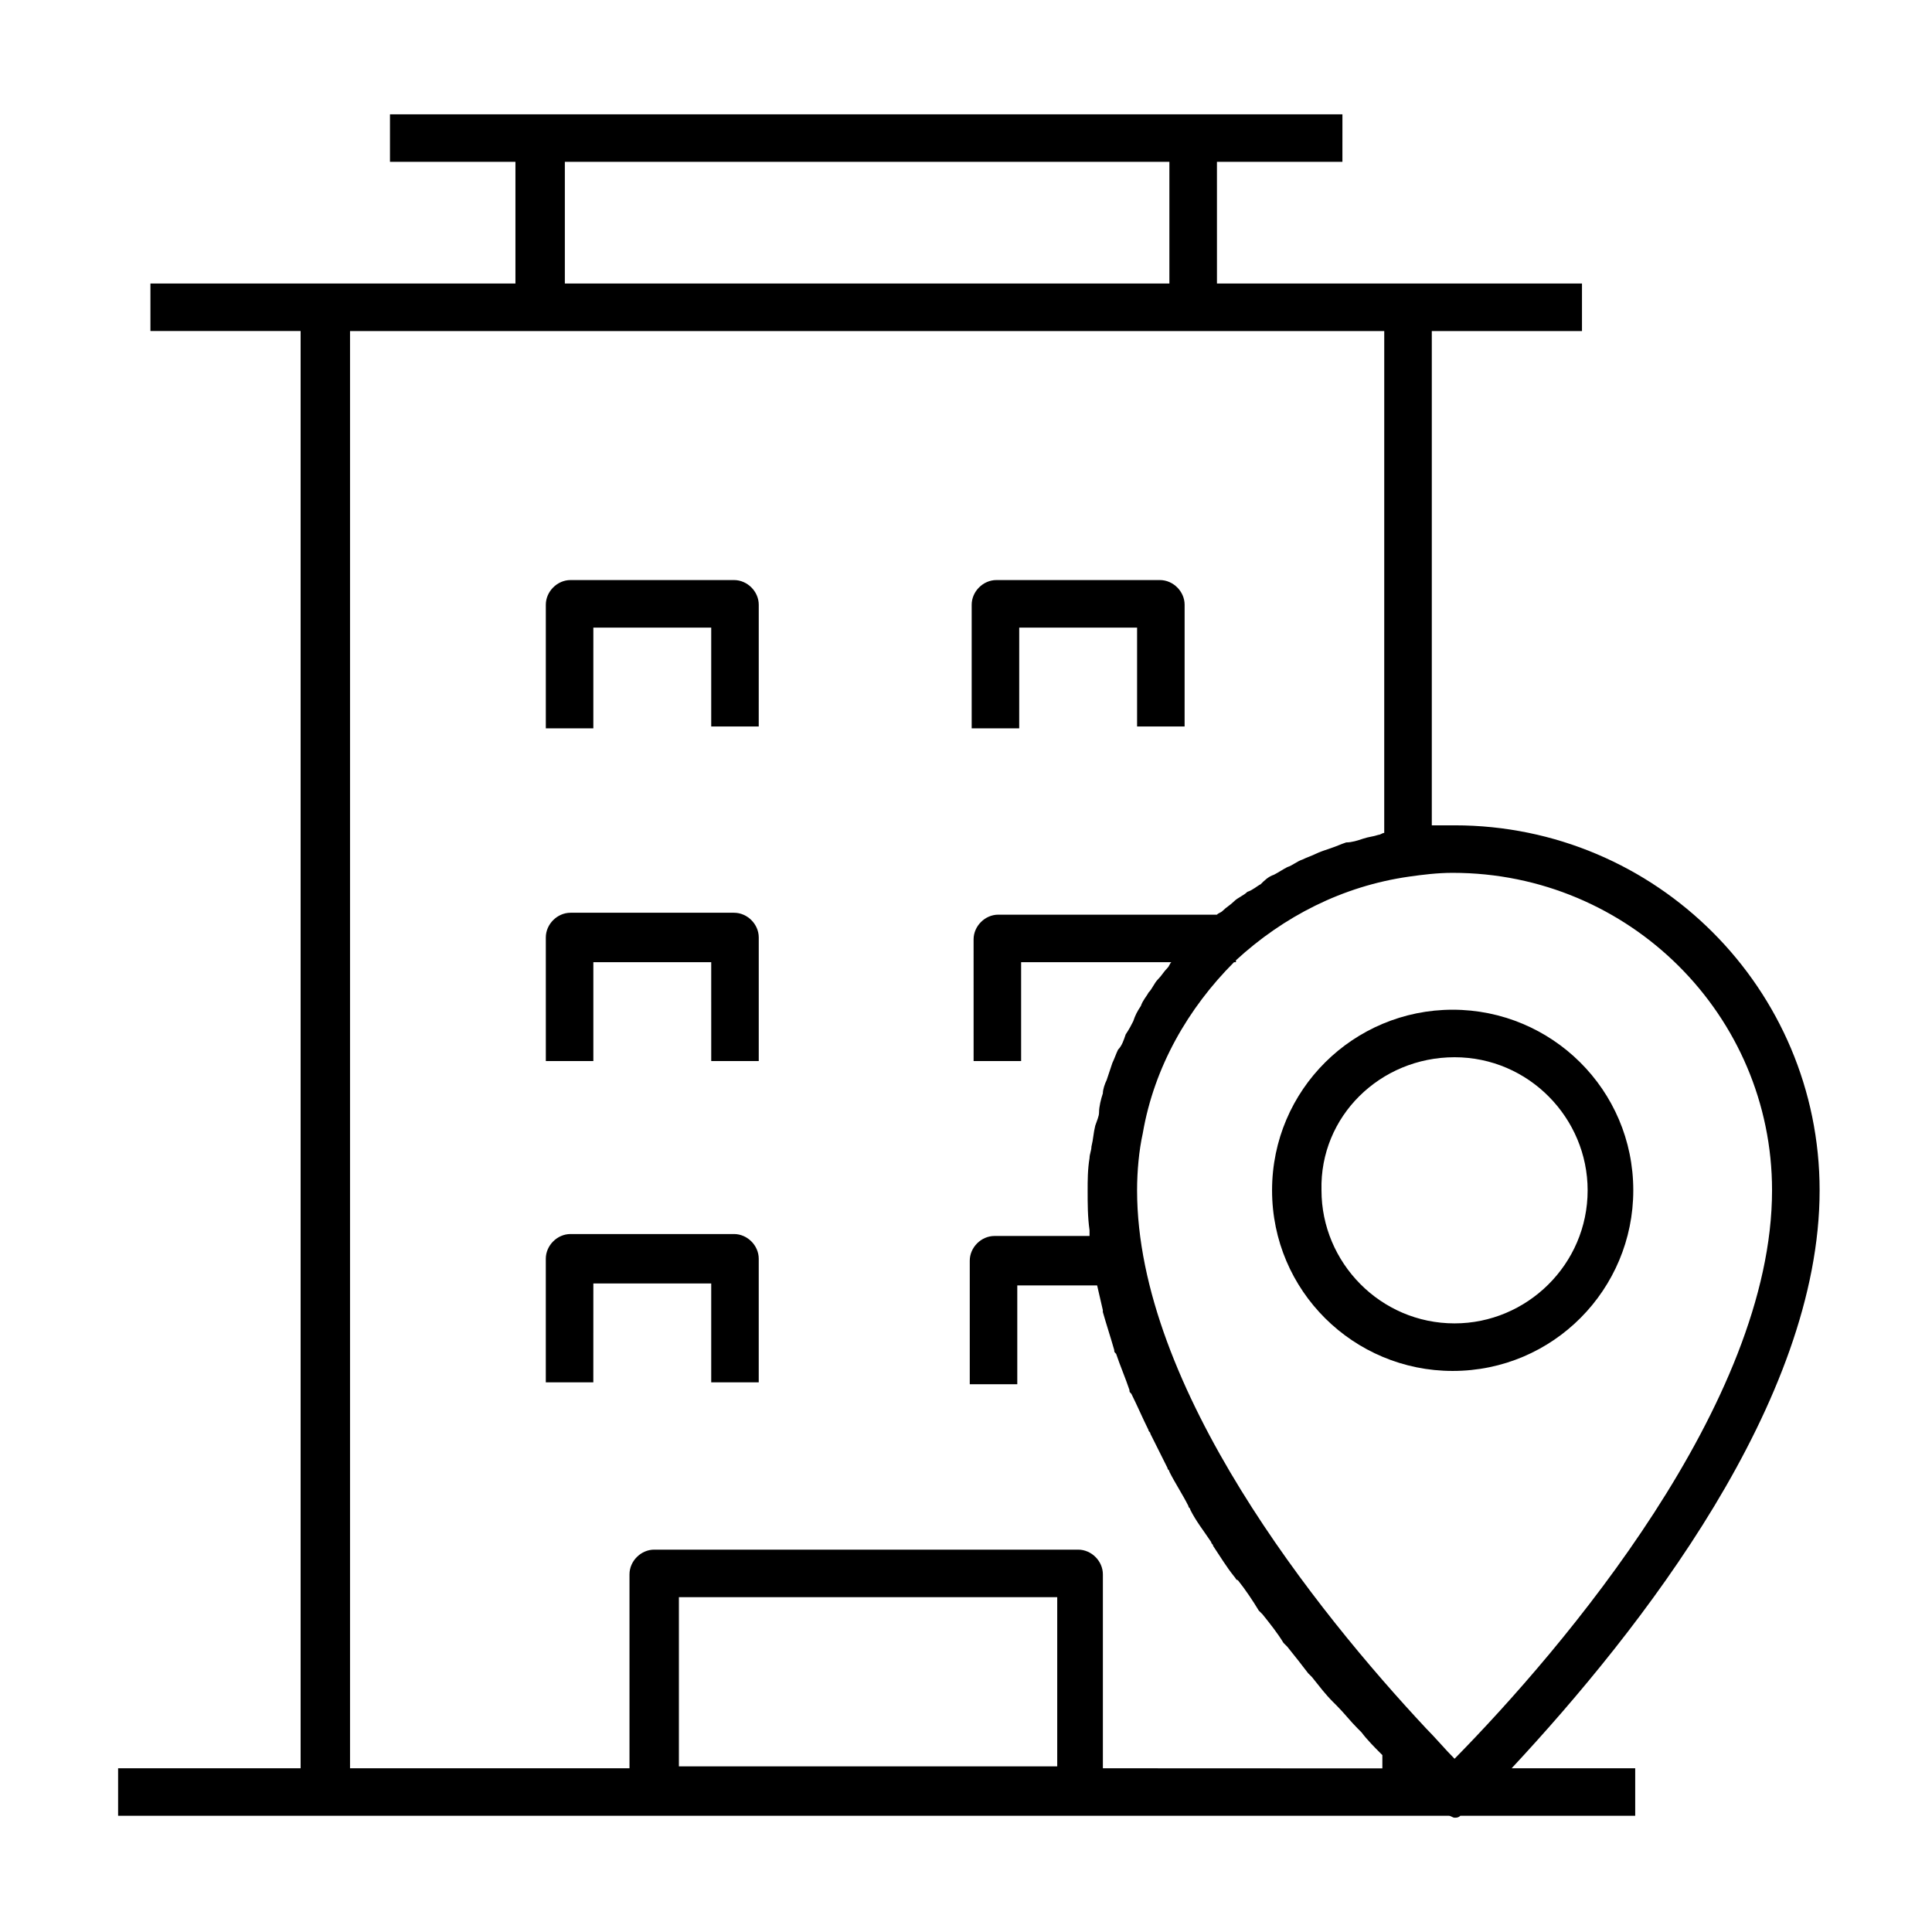
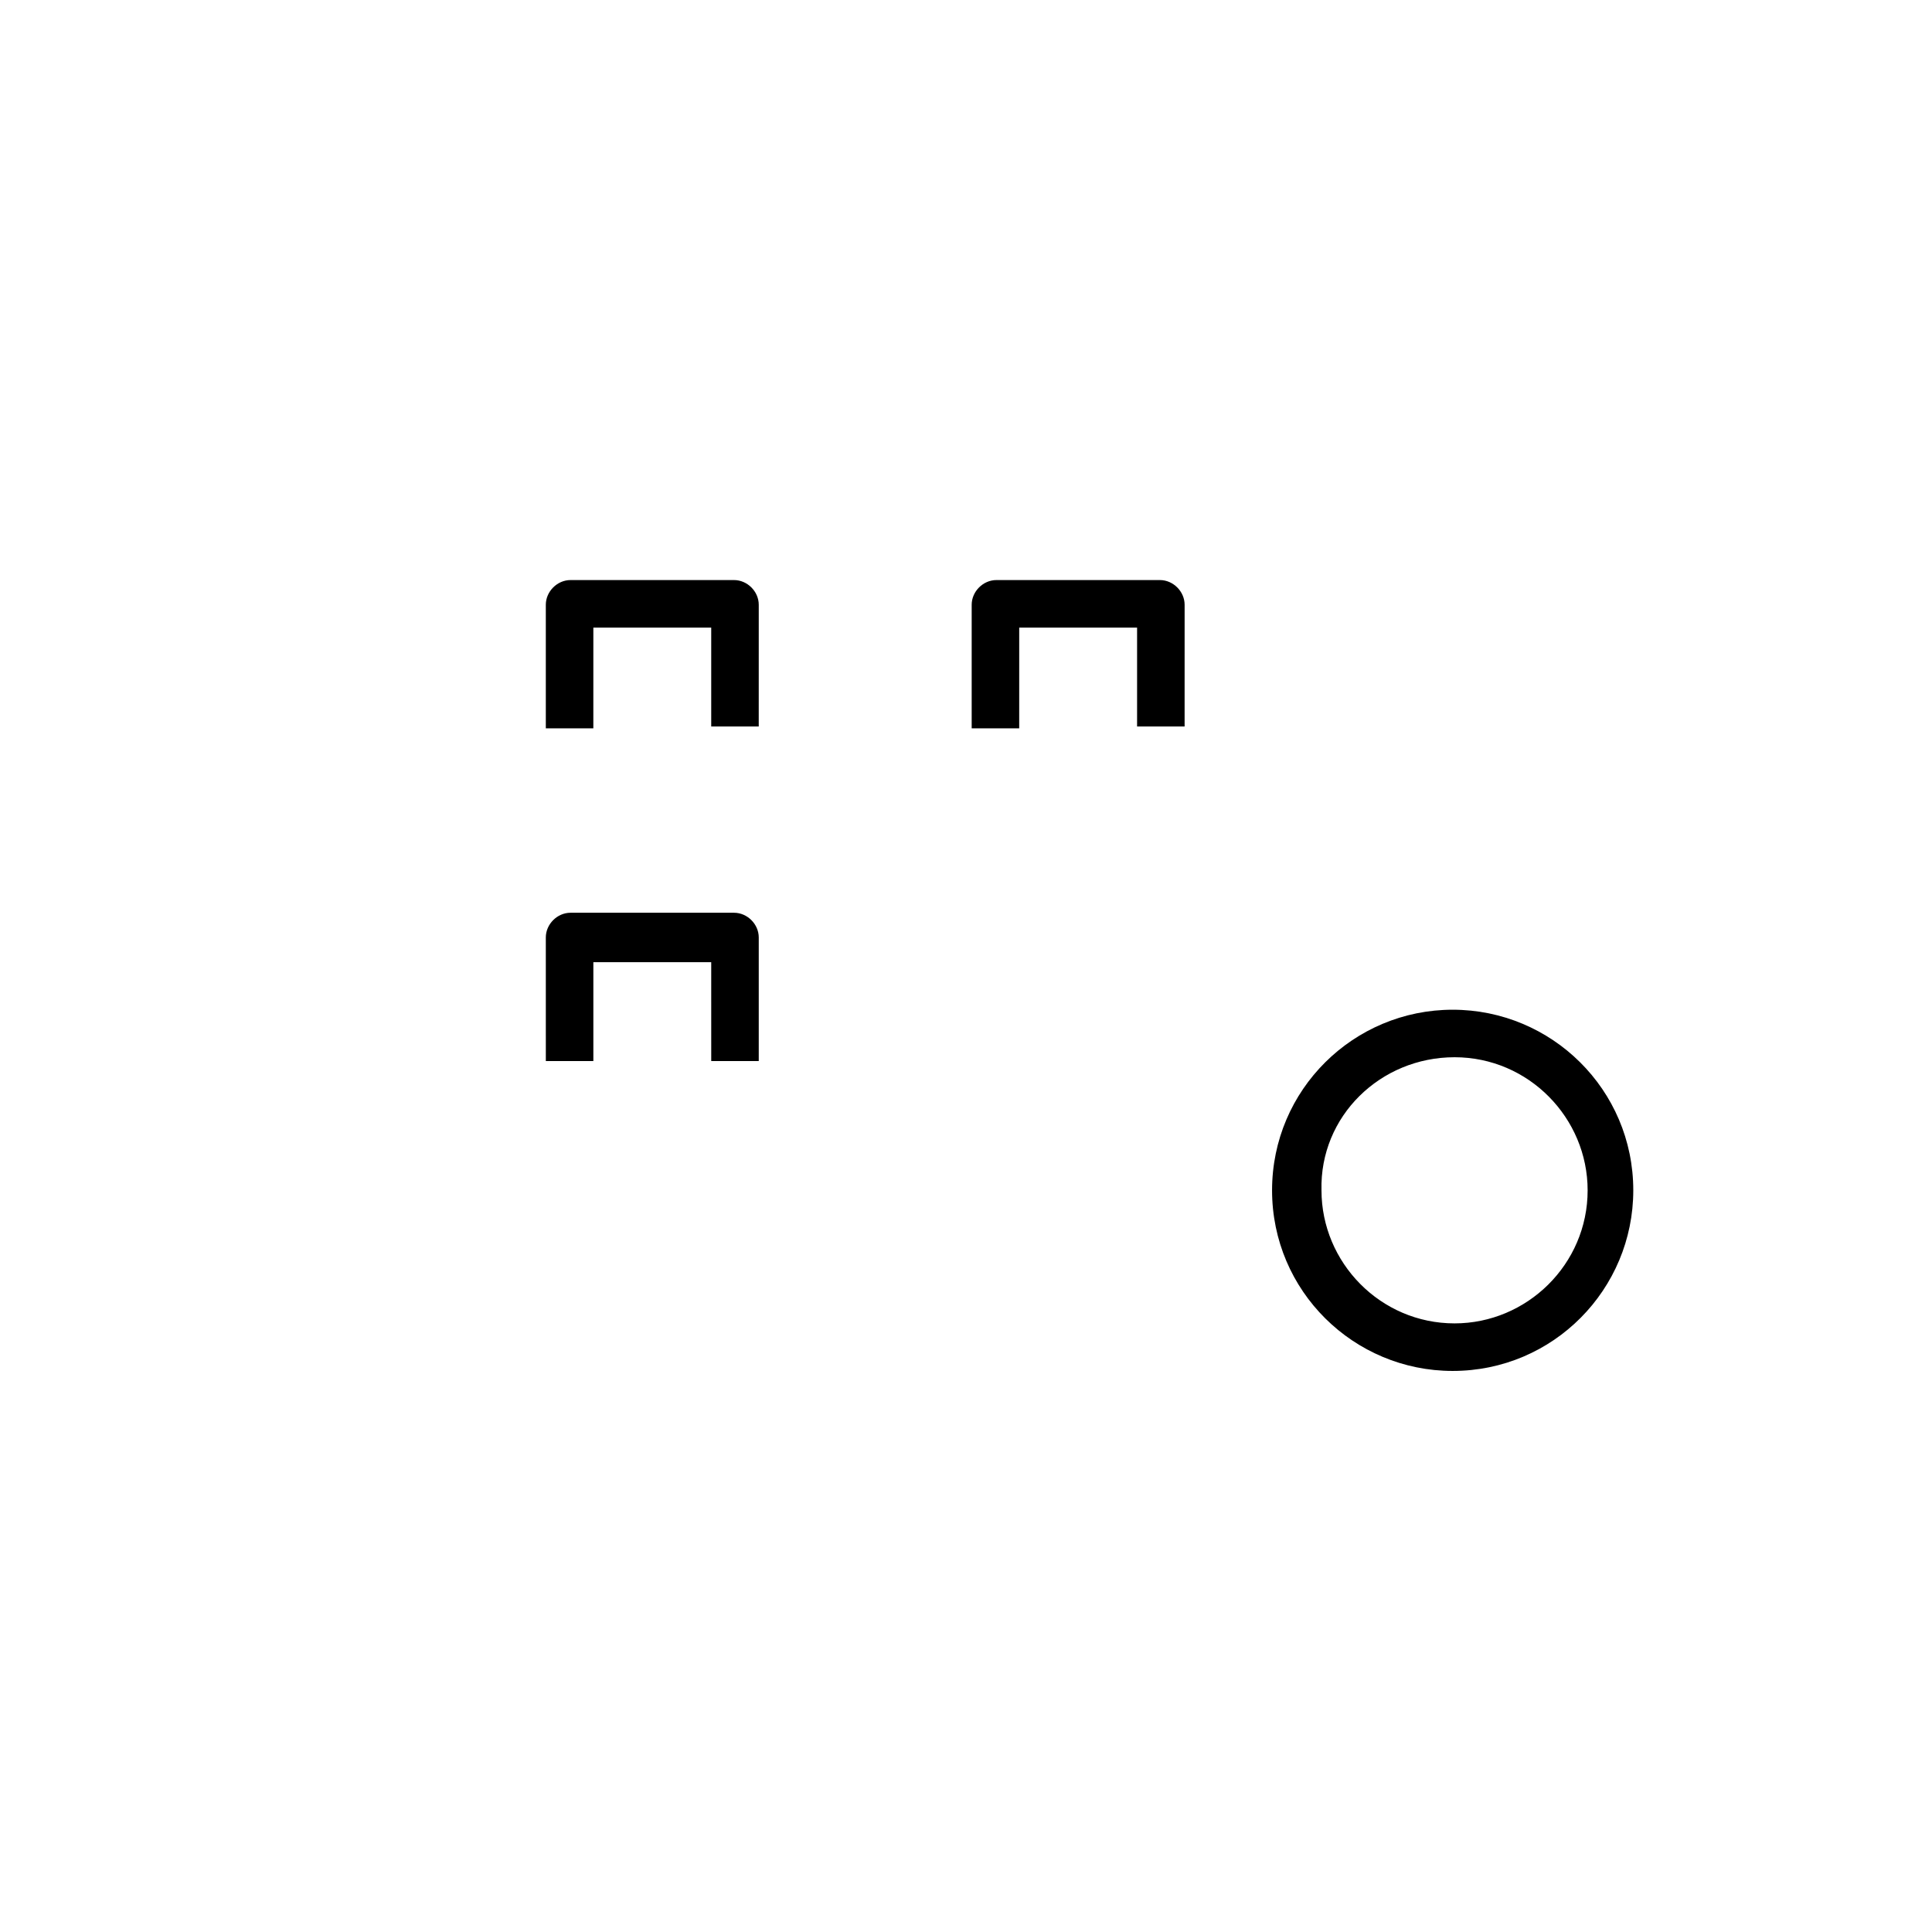
<svg xmlns="http://www.w3.org/2000/svg" fill="#000000" width="800px" height="800px" version="1.1" viewBox="144 144 512 512">
  <g>
-     <path d="m175.3 612.61v12.594h352.67c0.504 0 1.008 0.504 1.512 0.504 0.504 0 1.008 0 1.512-0.504h46.352v-12.594h-32.746c34.258-36.777 81.617-97.234 81.617-153.16 0-53.402-43.328-96.73-96.73-96.73h-6.047v-130.99h39.801v-12.594h-96.734l-0.004-32.246h33.25l0.004-12.594h-252.41v12.594h33.25v32.242h-50.383l-46.348 0.004v12.594h39.801v380.88zm438.31-153.16c0 56.426-55.418 121.42-84.137 150.64-2.519-2.519-5.039-5.543-7.559-8.062-28.715-30.734-76.578-90.184-76.578-142.58 0-5.039 0.504-10.578 1.512-15.113 3.023-17.633 12.09-33.25 24.184-45.344h0.504v-0.504c12.594-11.586 28.215-19.648 45.848-22.168 3.527-0.504 7.559-1.008 11.586-1.008 46.855 0 84.641 37.785 84.641 84.137zm-319.92-272.56h160.21v32.242l-160.21 0.004zm-6.551 44.84h223.7l-0.004 133c-0.504 0-1.008 0.504-1.512 0.504-1.512 0.504-2.519 0.504-4.031 1.008-1.512 0.504-3.023 1.008-4.535 1.008-1.512 0.504-2.519 1.008-4.031 1.512-1.512 0.504-3.023 1.008-4.031 1.512-1.008 0.504-2.519 1.008-3.527 1.512-1.512 0.504-2.519 1.512-4.031 2.016-1.008 0.504-2.519 1.512-3.527 2.016-1.512 0.504-2.519 1.512-3.527 2.519-1.008 0.504-2.016 1.512-3.527 2.016-1.008 1.008-2.519 1.512-3.527 2.519-1.008 1.008-2.016 1.512-3.023 2.519-0.504 0.504-1.008 0.504-1.512 1.008l-57.93-0.004c-3.527 0-6.551 3.023-6.551 6.551l0.004 32.242h12.594v-26.199h39.801c-0.504 0.504-0.504 1.008-1.008 1.512-1.008 1.008-1.512 2.016-2.519 3.023-1.008 1.008-1.512 2.519-2.519 3.527-0.504 1.008-1.512 2.016-2.016 3.527-1.008 1.512-1.512 2.519-2.016 4.031-0.504 1.008-1.008 2.016-2.016 3.527-0.504 1.512-1.008 3.023-2.016 4.031-0.504 1.008-1.008 2.519-1.512 3.527l-1.512 4.535c-0.504 1.008-1.008 2.519-1.008 3.527-0.504 1.512-1.008 3.527-1.008 5.039 0 1.008-0.504 2.016-1.008 3.527-0.504 2.016-0.504 3.527-1.008 5.543 0 1.008-0.504 2.016-0.504 3.023-0.504 3.023-0.504 6.047-0.504 8.566 0 3.527 0 7.055 0.504 10.578v1.512h-25.191c-3.527 0-6.551 3.023-6.551 6.551v32.746h12.594v-26.199h21.16c0.504 2.016 1.008 4.535 1.512 6.551v0.504c1.008 3.527 2.016 6.551 3.023 10.078 0 0.504 0 0.504 0.504 1.008 1.008 3.023 2.519 6.551 3.527 9.574 0 0.504 0 0.504 0.504 1.008 1.512 3.023 3.023 6.551 4.535 9.574 0 0.504 0.504 0.504 0.504 1.008 1.512 3.023 3.023 6.047 4.535 9.07 0 0.504 0.504 0.504 0.504 1.008 1.512 3.023 3.527 6.047 5.039 9.07 0 0.504 0.504 0.504 0.504 1.008 1.512 3.023 3.527 5.543 5.543 8.566 0 0.504 0.504 0.504 0.504 1.008 2.016 3.023 3.527 5.543 5.543 8.062 0.504 0.504 0.504 1.008 1.008 1.008 2.016 2.519 4.031 5.543 5.543 8.062l1.008 1.008c2.016 2.519 4.031 5.039 5.543 7.559 0.504 0.504 0.504 0.504 1.008 1.008 2.016 2.519 4.031 5.039 5.543 7.055 0.504 0.504 0.504 0.504 1.008 1.008 2.016 2.519 3.527 4.535 5.543 6.551 0.504 0.504 0.504 0.504 1.008 1.008 2.016 2.016 3.527 4.031 5.543 6.047 0.504 0.504 0.504 0.504 1.008 1.008 1.512 2.016 3.527 4.031 5.039 5.543l0.504 0.504v3.527l-74.066-0.031v-51.387c0-3.527-3.023-6.551-6.551-6.551h-112.35c-3.527 0-6.551 3.023-6.551 6.551v51.387h-74.059v-380.88zm36.777 380.38v-44.84h100.26v44.84z" />
    <path d="m301.75 310.32h30.73v26.199h12.594l0.004-32.246c0-3.527-3.023-6.551-6.551-6.551h-43.328c-3.527 0-6.551 3.023-6.551 6.551v32.746h12.594l0.004-26.699z" />
-     <path d="m414.61 310.32h30.73v26.199h12.594l0.004-32.246c0-3.527-3.023-6.551-6.551-6.551h-43.328c-3.527 0-6.551 3.023-6.551 6.551v32.746h12.594l0.004-26.699z" />
+     <path d="m414.61 310.32h30.73v26.199h12.594l0.004-32.246c0-3.527-3.023-6.551-6.551-6.551h-43.328c-3.527 0-6.551 3.023-6.551 6.551v32.746h12.594l0.004-26.699" />
    <path d="m301.75 398.99h30.73l0.004 26.195h12.594v-32.746c0-3.527-3.023-6.551-6.551-6.551h-43.328c-3.527 0-6.551 3.023-6.551 6.551l0.004 32.746h12.594v-26.195z" />
-     <path d="m301.75 484.13h30.73v26.199h12.594v-32.746c0-3.527-3.023-6.551-6.551-6.551h-43.328c-3.527 0-6.551 3.023-6.551 6.551v32.746h12.594l0.008-26.199z" />
    <path d="m481.11 459.45c0 26.703 21.664 47.863 47.863 47.863 26.703 0 47.863-21.664 47.863-47.863 0-26.703-21.664-47.863-47.863-47.863-26.199 0-47.863 21.16-47.863 47.863zm48.363-35.27c19.648 0 35.266 16.121 35.266 35.266 0 19.648-16.121 35.266-35.266 35.266-19.648 0-35.266-16.121-35.266-35.266-0.504-19.645 15.617-35.266 35.266-35.266z" />
  </g>
</svg>